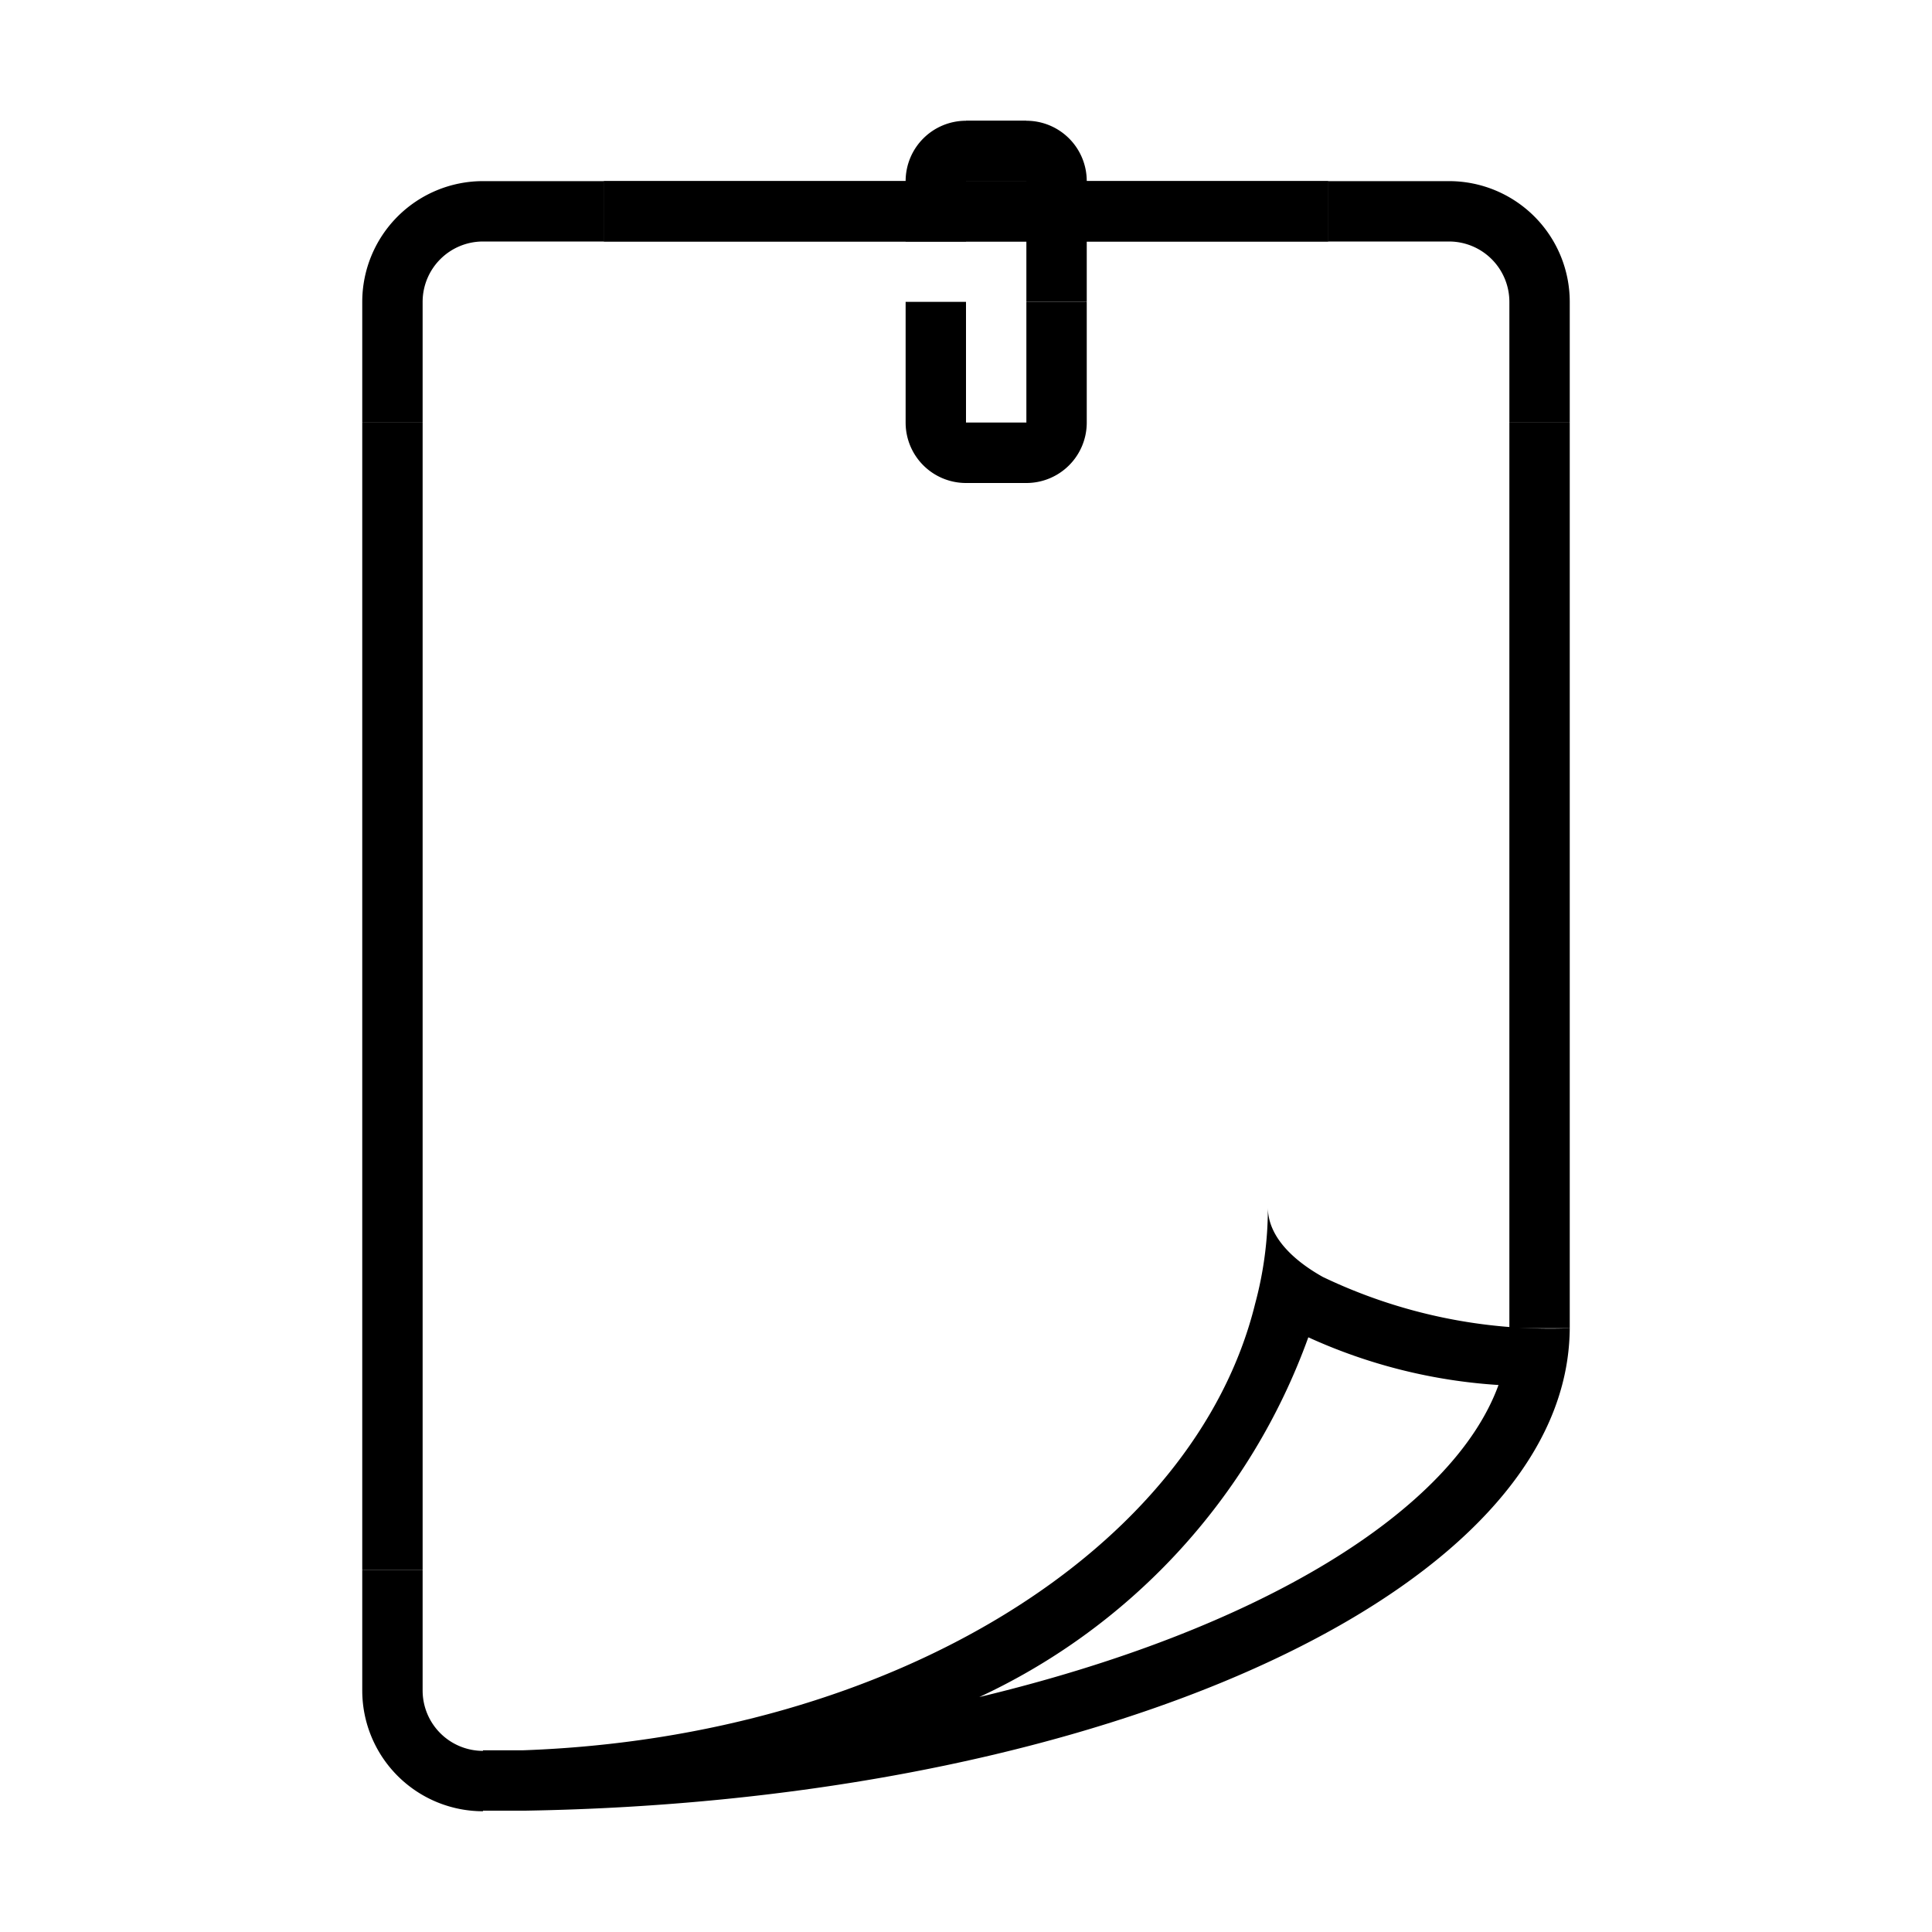
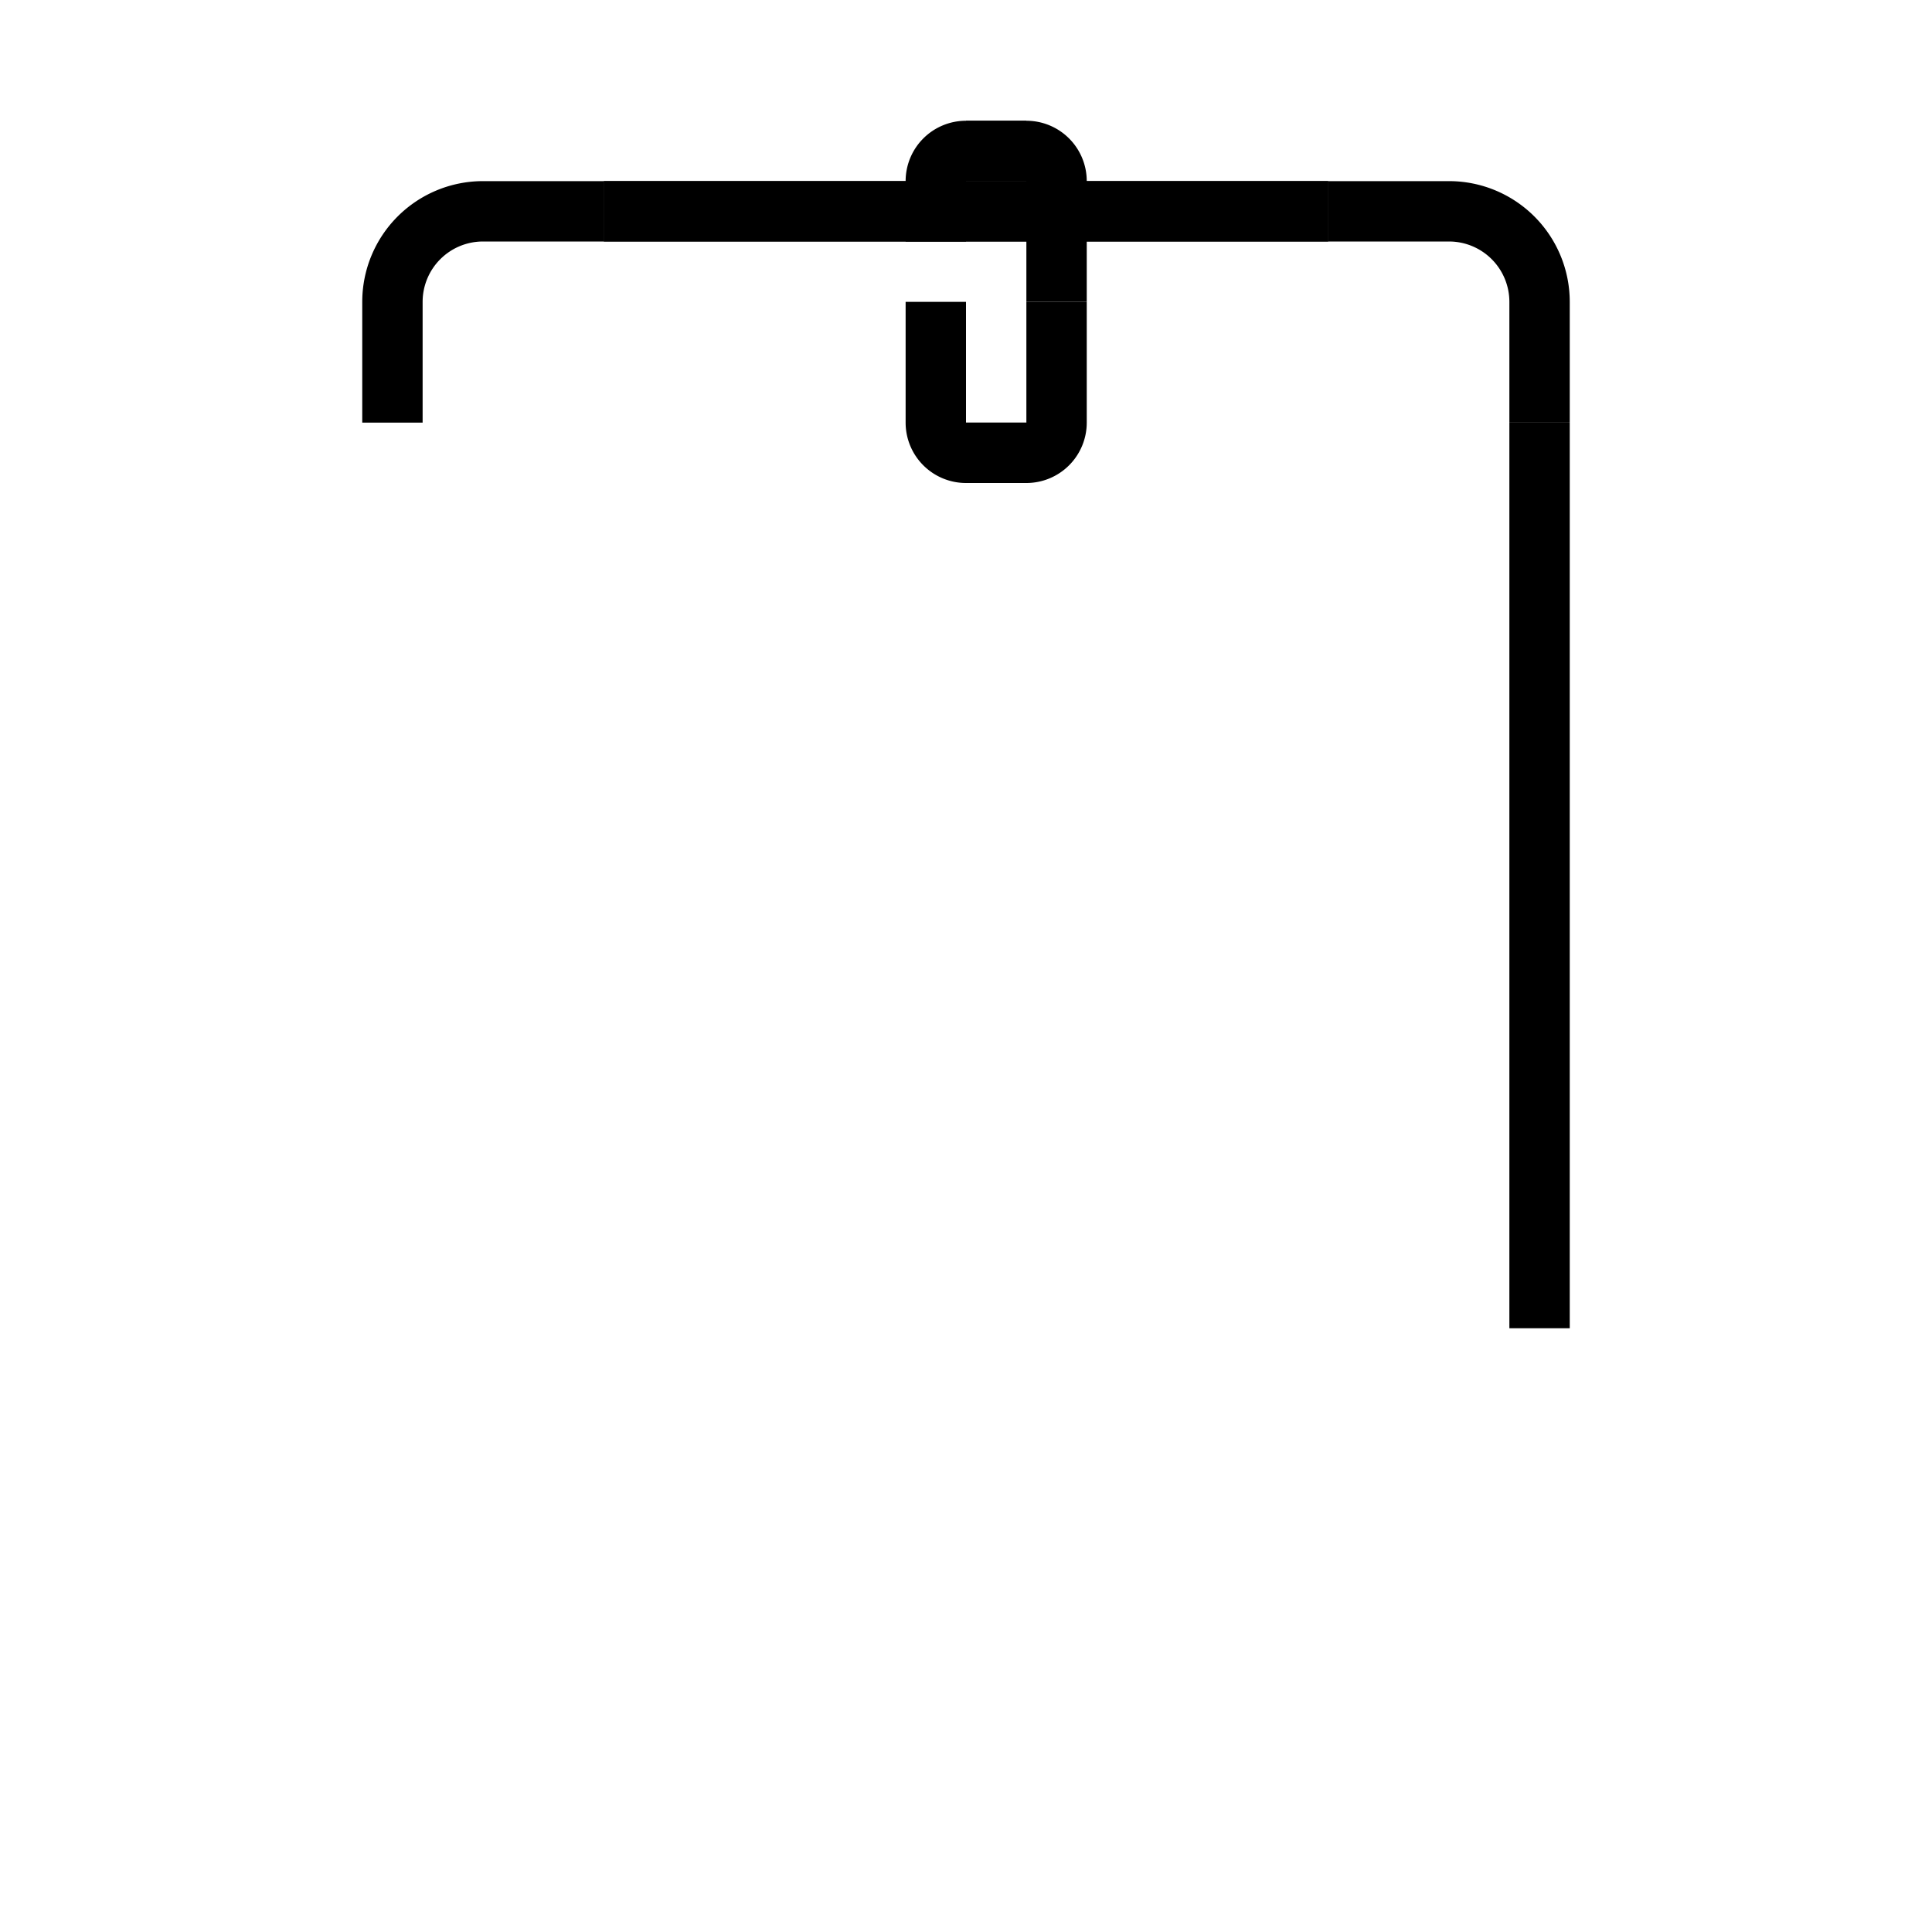
<svg xmlns="http://www.w3.org/2000/svg" fill="#000000" width="800px" height="800px" viewBox="0 0 32 32" data-name="Layer 1" id="Layer_1">
  <rect height="1" width="12" x="10" y="3" />
  <rect height="1" width="12" x="10" y="3" />
-   <rect height="1" transform="translate(-10 23) rotate(-90)" width="19" x="-3" y="16" />
  <rect height="1" transform="translate(11 40) rotate(-90)" width="15" x="18" y="14" />
  <path d="M22,3V4h2a1,1,0,0,1,1,1V7h1V5a2,2,0,0,0-2-2Z" />
  <path d="M10,3V4H8A1,1,0,0,0,7,5V7H6V5A2,2,0,0,1,8,3Z" />
-   <path d="M8,30V29H8a1,1,0,0,1-1-1V26H6v2a2,2,0,0,0,2,2Z" />
-   <path d="M21.91,21.15c-.57-.32-.91-.72-.91-1.15a6.09,6.09,0,0,1-.21,1.59c-1,4.07-6,7.18-12.12,7.4H8v1h.72c8.86-.15,16.07-3.15,17.14-7A3.77,3.77,0,0,0,26,22,8.72,8.72,0,0,1,21.91,21.15Zm-5.78,7a10.5,10.5,0,0,0,5.54-6,8.94,8.94,0,0,0,3.15.79C24.07,25,20.91,27,16.13,28.13Z" />
  <path d="M17,7V8H16a1,1,0,0,1-1-1V5h1V7Z" />
  <path d="M16,7V8h1a1,1,0,0,0,1-1V5H17V7Z" />
  <path d="M17,3V2H16a1,1,0,0,0-1,1V4h1V3Z" />
  <path d="M16,3V2h1a1,1,0,0,1,1,1V5H17V3Z" />
</svg>